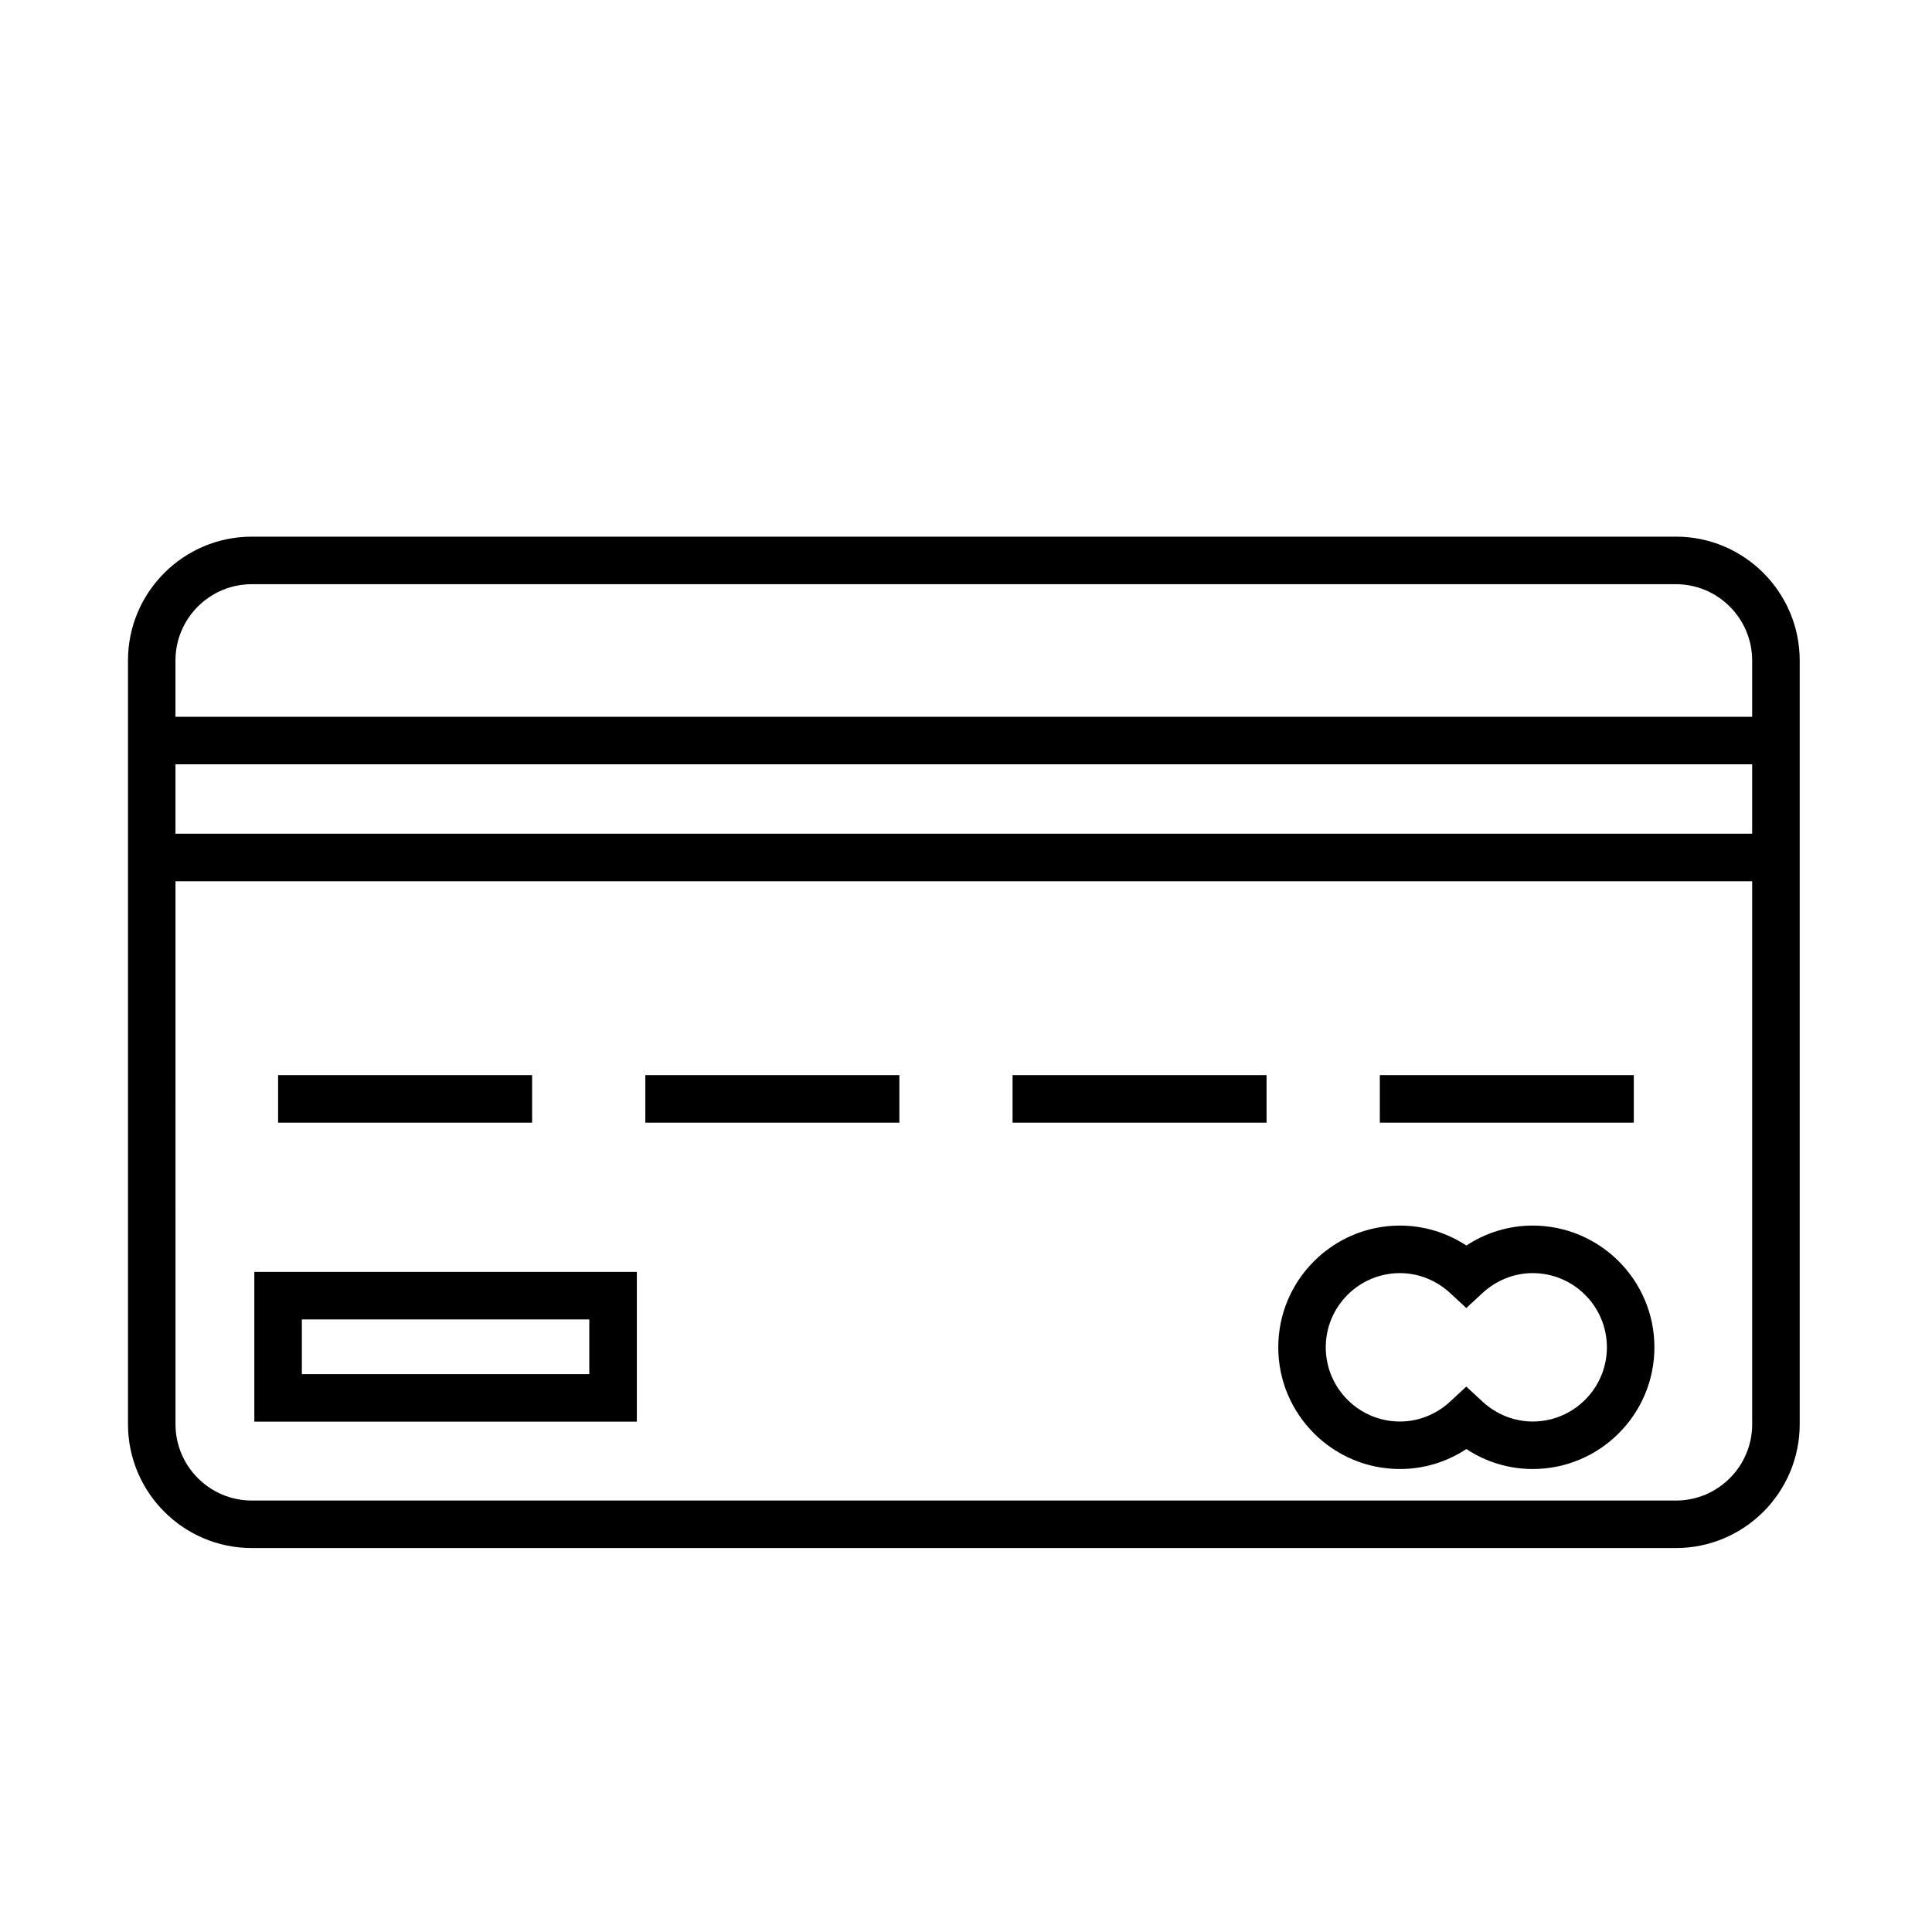
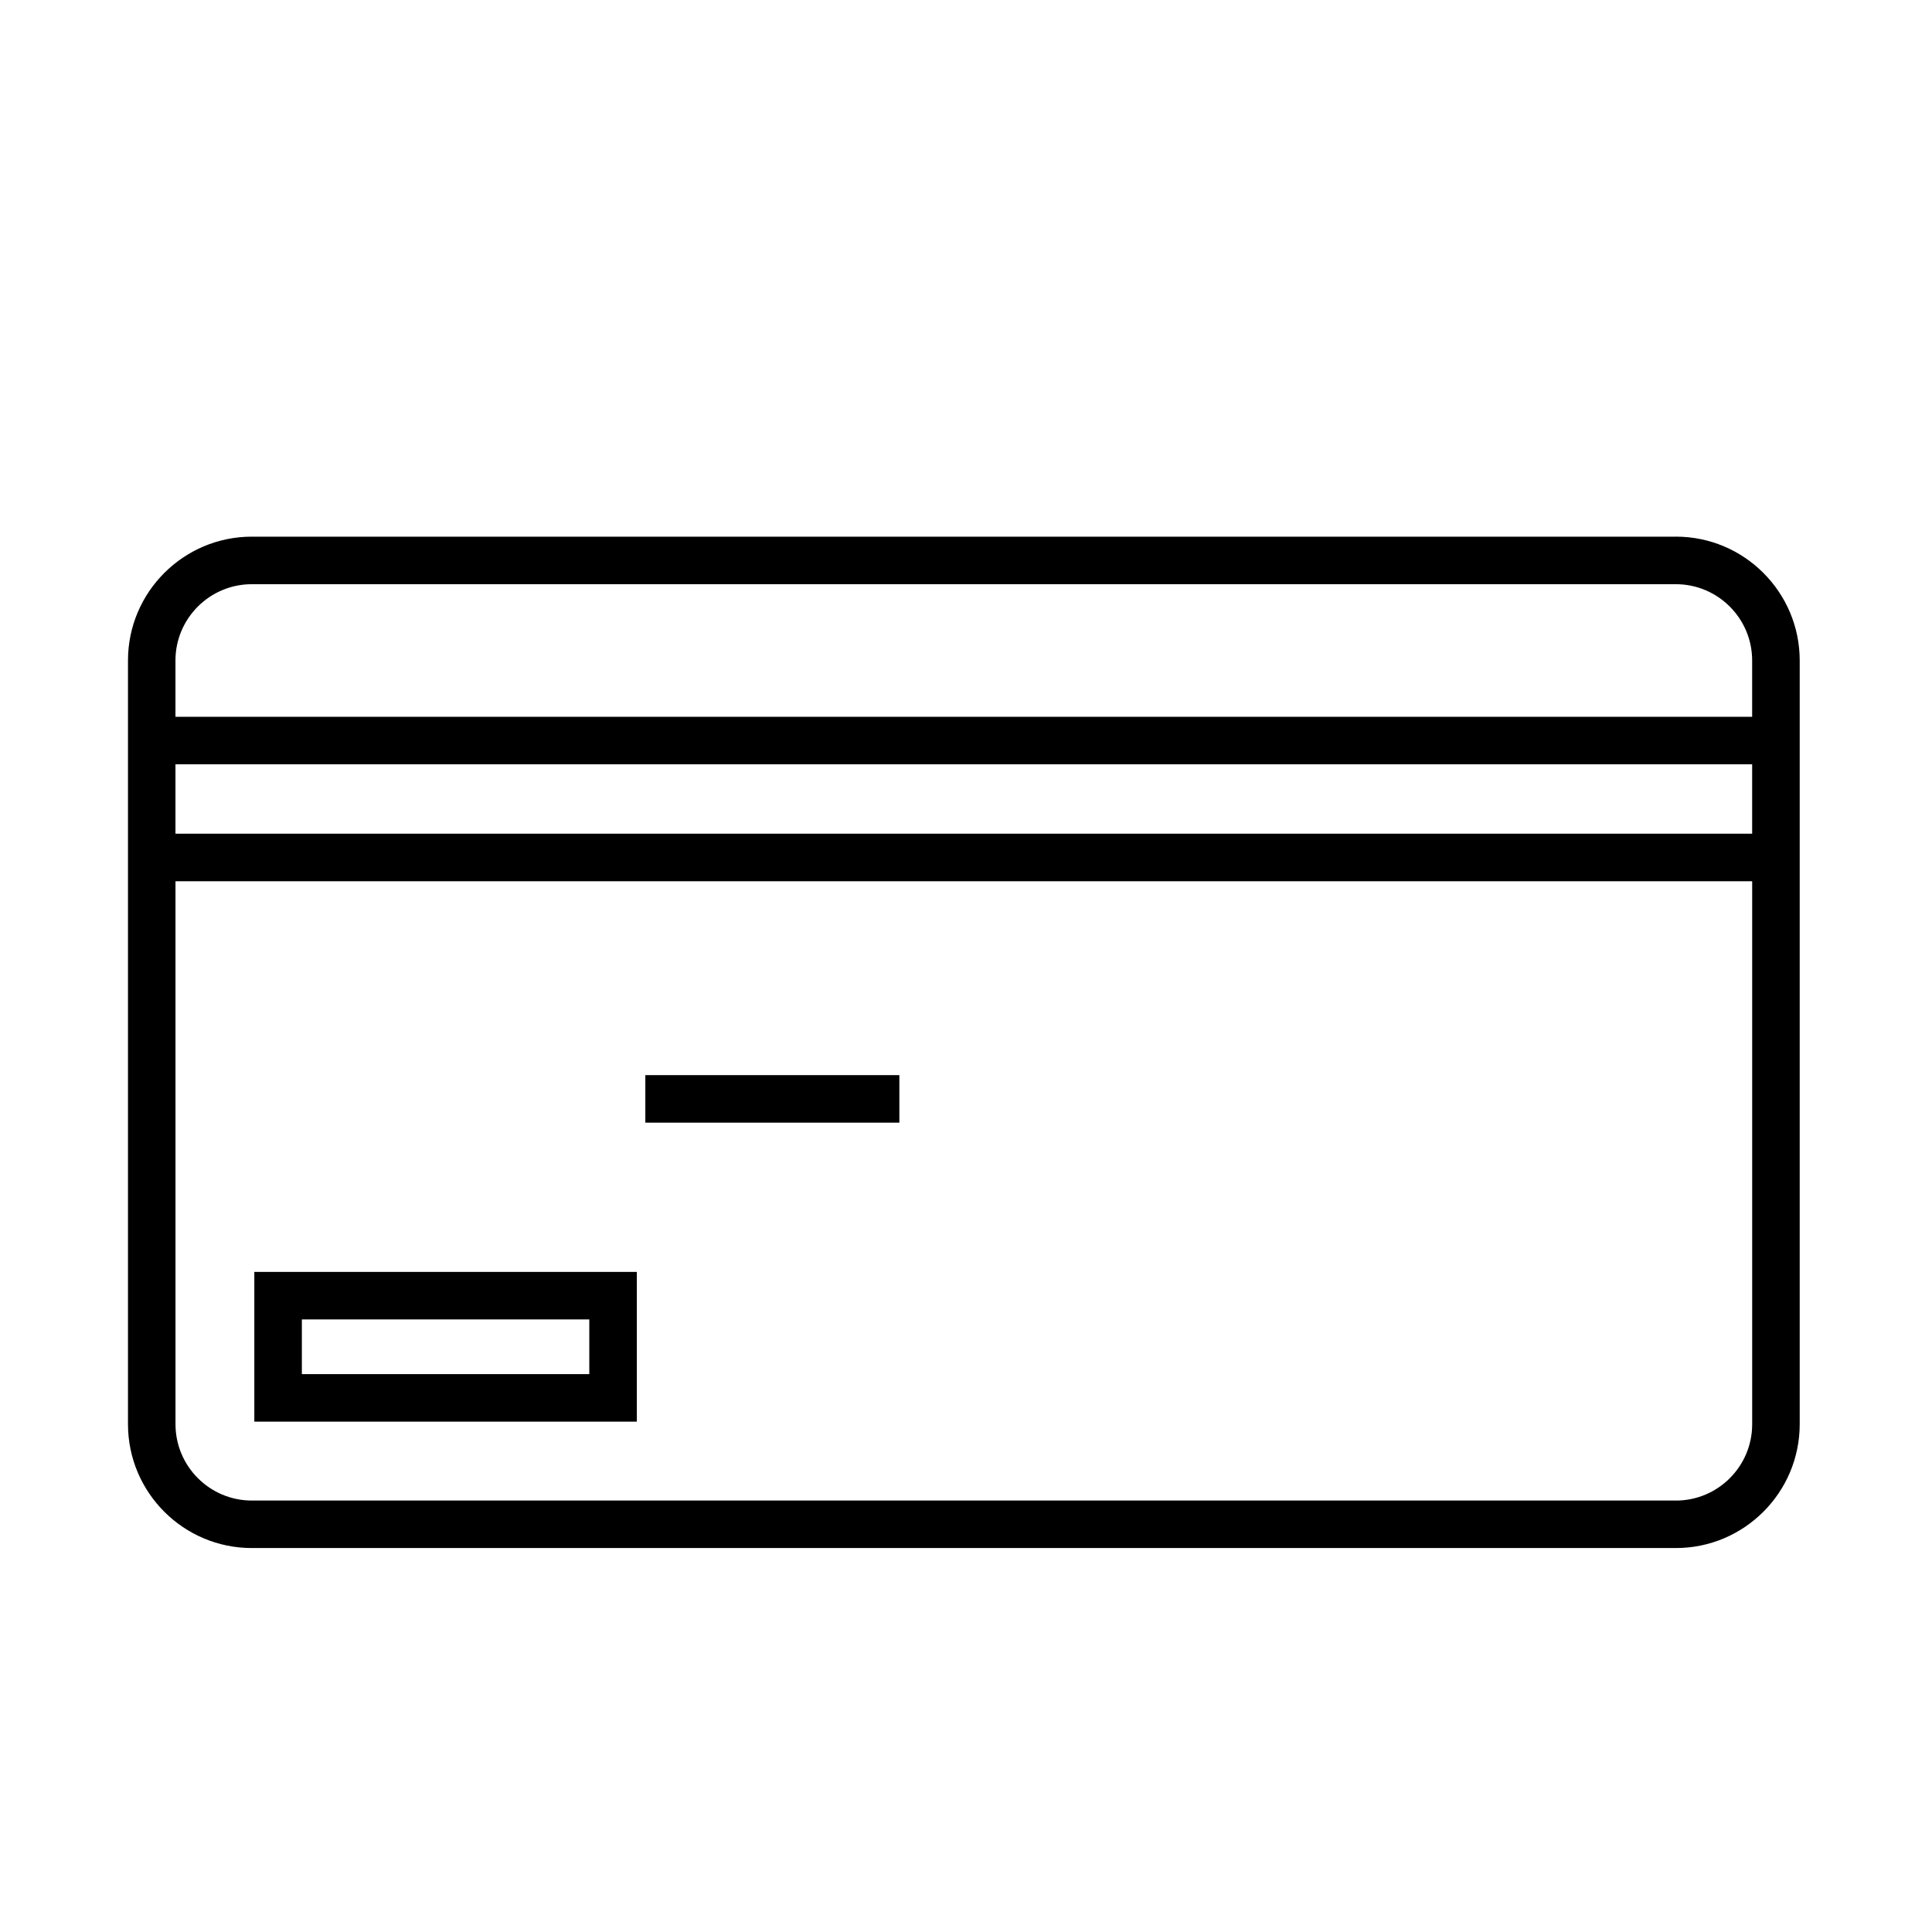
<svg xmlns="http://www.w3.org/2000/svg" fill="#000000" width="800px" height="800px" version="1.1" viewBox="144 144 512 512">
  <g>
    <path d="m588.13 286.22h-377.4c-18.094 0-32.812 14.715-32.812 32.812v202.4c0 18.098 14.715 32.816 32.812 32.816h377.4c18.094 0 32.812-14.723 32.812-32.816v-202.41c-0.008-18.09-14.723-32.809-32.812-32.809zm-377.41 12.598h377.4c11.148 0 20.219 9.07 20.219 20.219v14.922h-417.84v-14.922c0-11.152 9.074-20.219 20.219-20.219zm397.62 47.73v18.395h-417.84v-18.395zm-20.211 195.11h-377.4c-11.145 0-20.219-9.074-20.219-20.223l-0.004-143.89h417.84v143.9c0 11.145-9.062 20.219-20.211 20.219z" />
-     <path d="m217.7 428.92h67.312v12.594h-67.312z" />
    <path d="m315.02 428.92h67.32v12.594h-67.32z" />
-     <path d="m412.34 428.92h67.312v12.594h-67.312z" />
-     <path d="m509.67 428.92h67.305v12.594h-67.305z" />
-     <path d="m550.18 468.79c-6.273 0-12.359 1.848-17.582 5.289-5.223-3.441-11.316-5.289-17.594-5.289-17.781 0-32.25 14.469-32.25 32.258s14.469 32.258 32.25 32.258c6.281 0 12.367-1.848 17.594-5.289 5.223 3.441 11.309 5.289 17.582 5.289 17.789 0 32.258-14.469 32.258-32.258s-14.469-32.258-32.258-32.258zm0 51.926c-4.902 0-9.621-1.879-13.312-5.289l-4.289-3.965-4.281 3.969c-3.672 3.406-8.398 5.285-13.305 5.285-10.836 0-19.652-8.82-19.652-19.664s8.816-19.664 19.652-19.664c4.902 0 9.629 1.879 13.312 5.289l4.277 3.961 4.281-3.953c3.688-3.414 8.418-5.297 13.316-5.297 10.844 0 19.664 8.82 19.664 19.664s-8.824 19.664-19.664 19.664z" />
    <path d="m211.4 520.75h101.37v-39.684h-101.37zm12.594-27.09h76.176v14.496h-76.176z" />
  </g>
</svg>